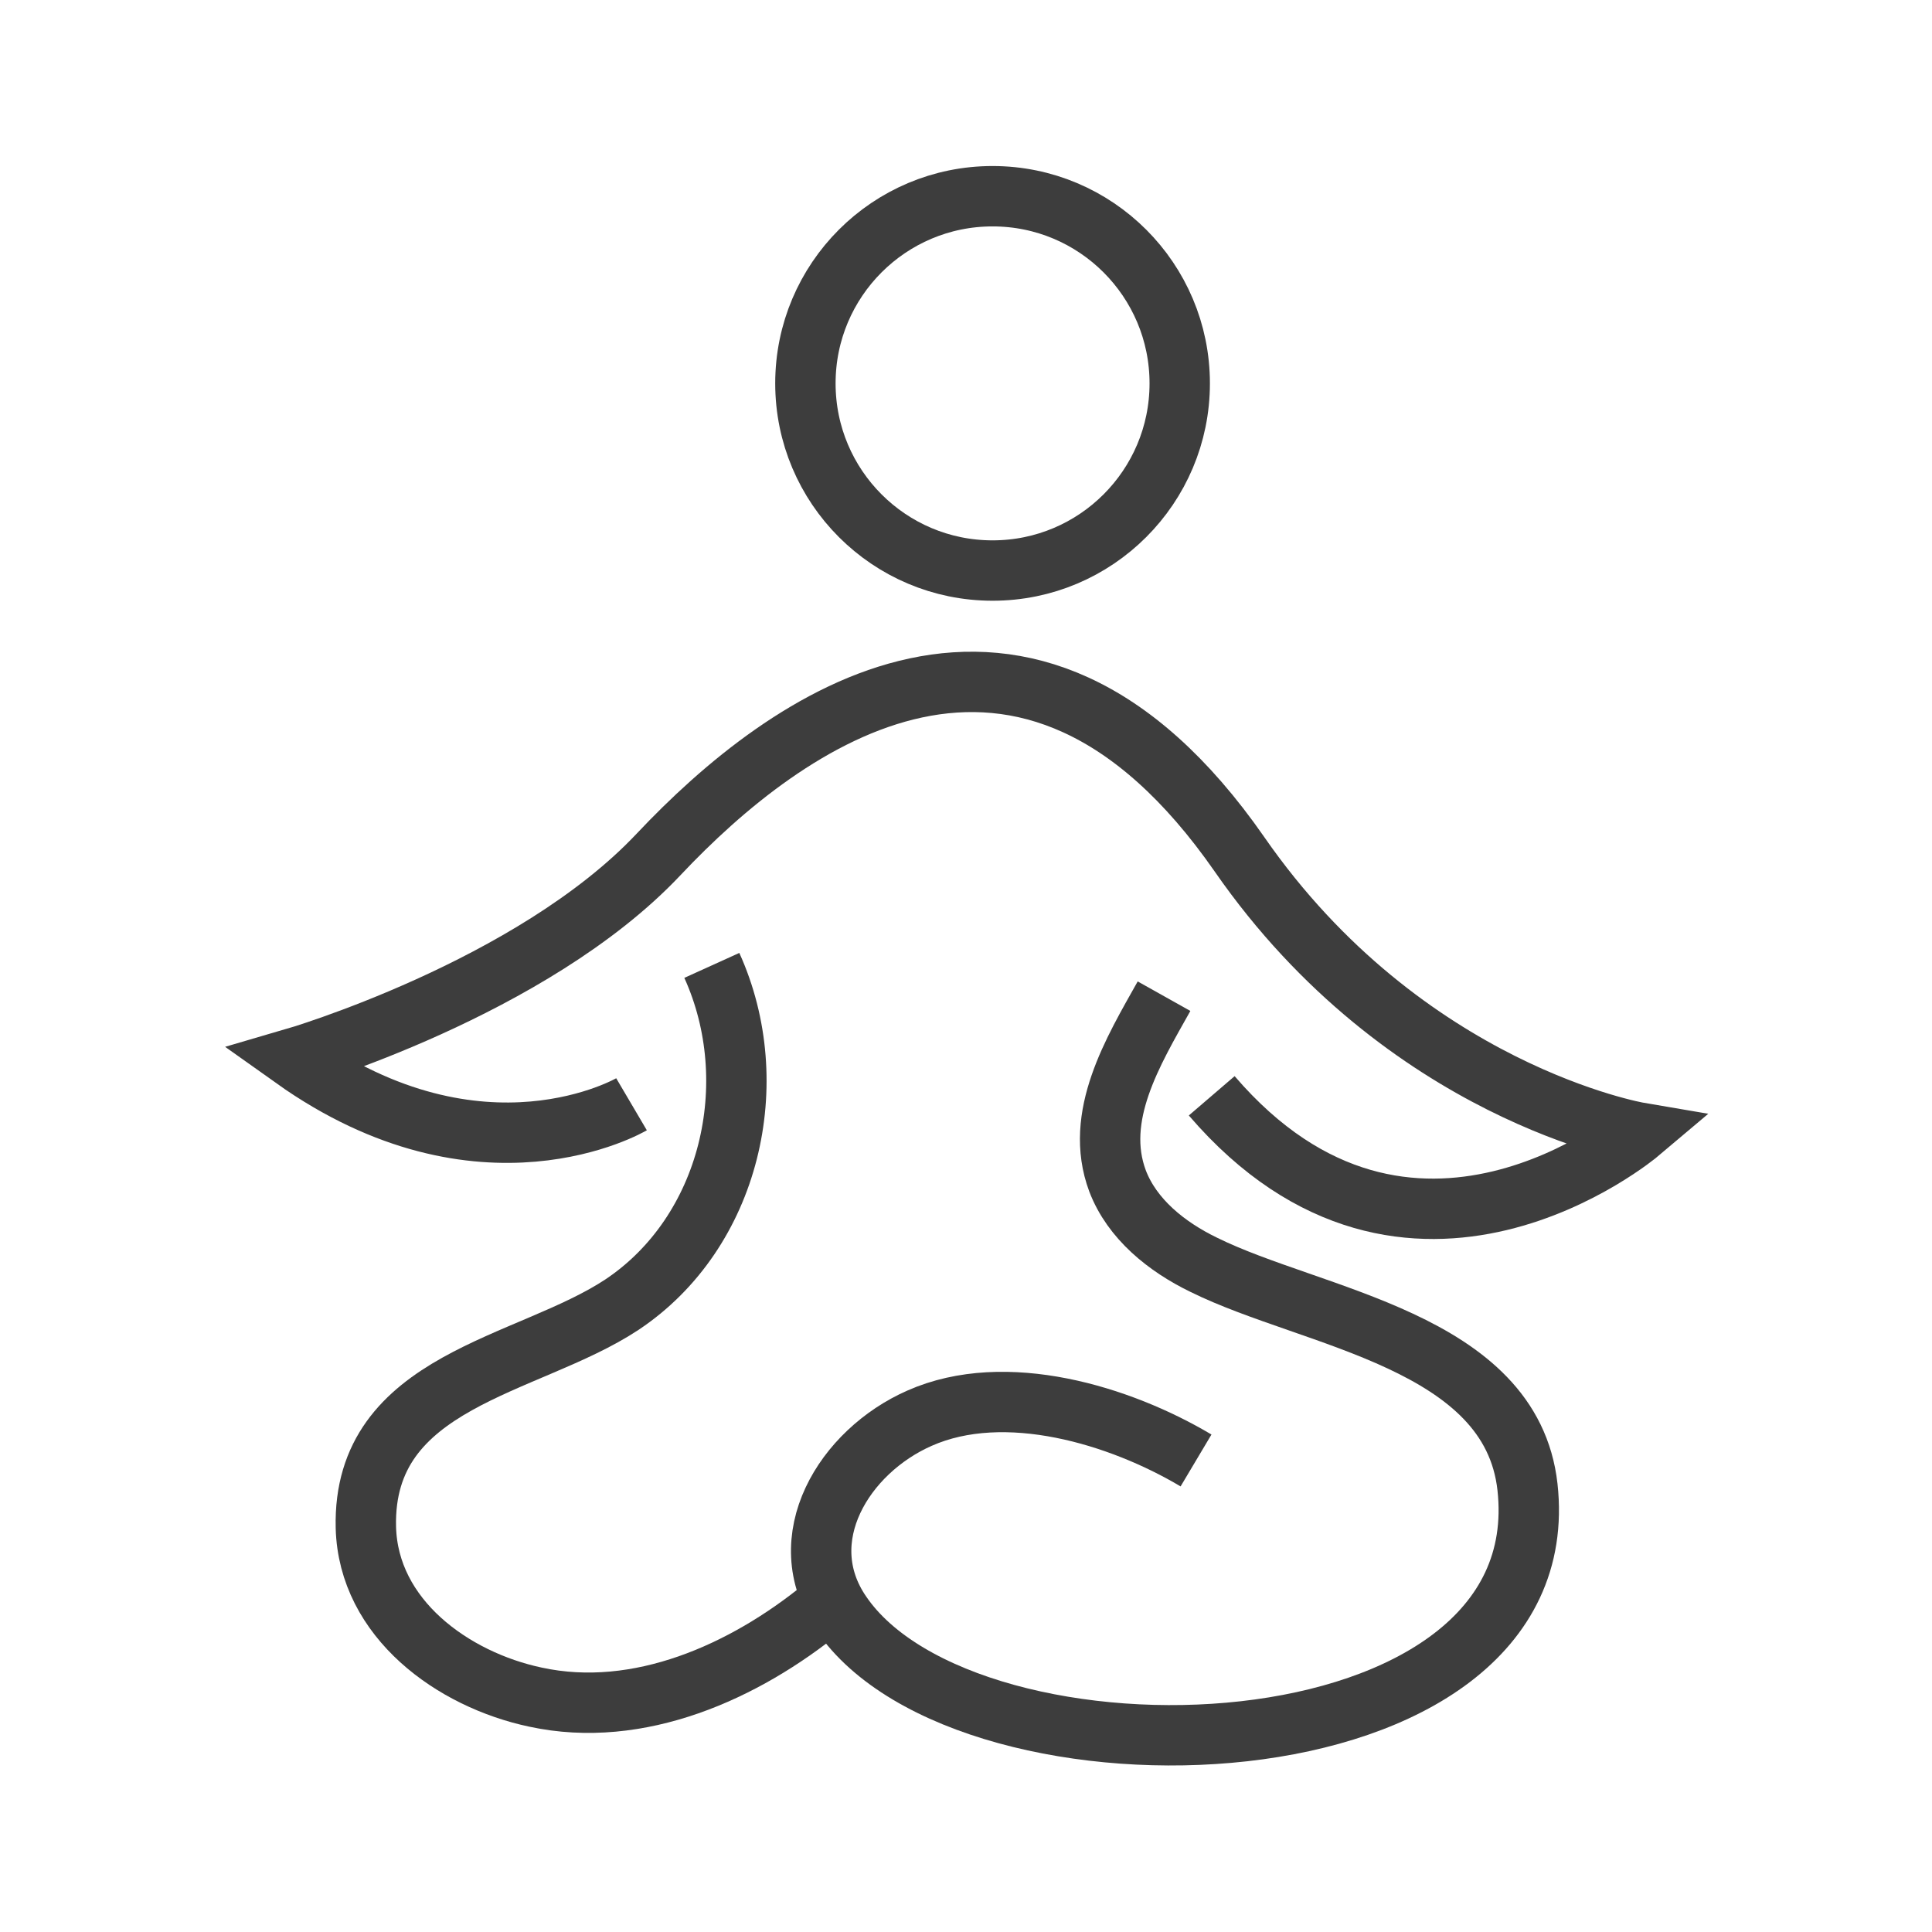
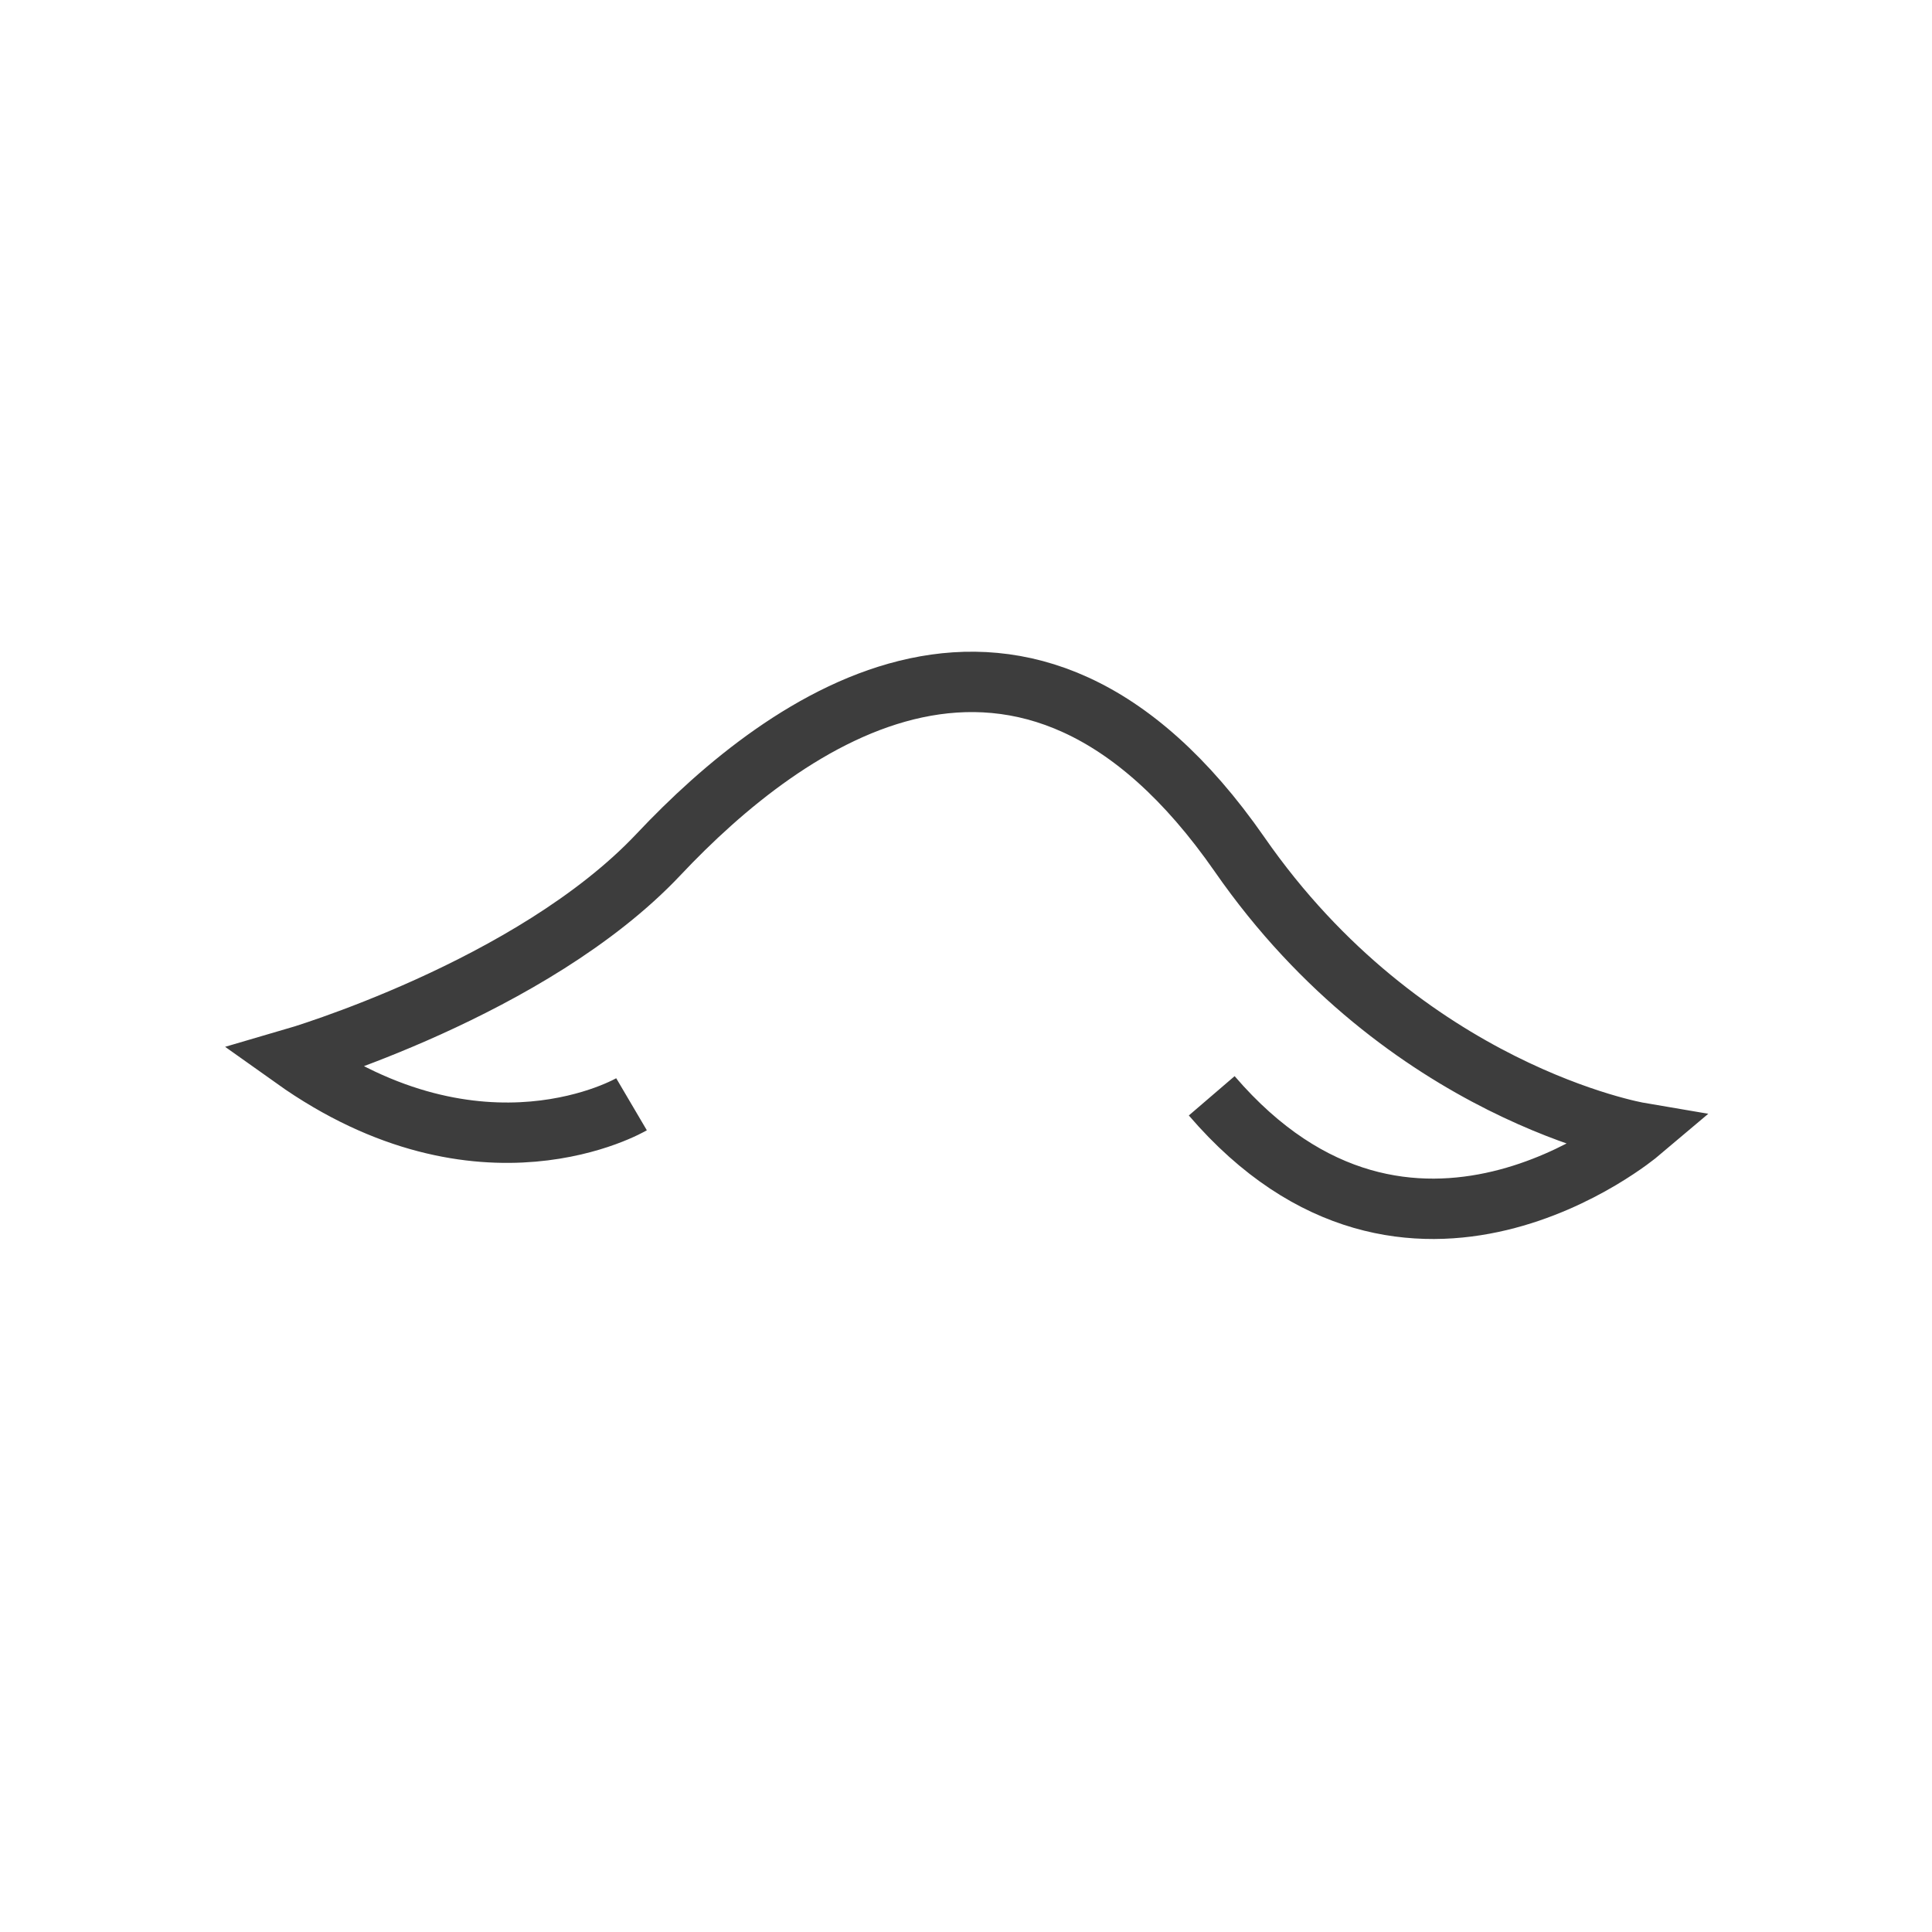
<svg xmlns="http://www.w3.org/2000/svg" id="Layer_1" data-name="Layer 1" viewBox="0 0 32 32">
  <defs>
    <style> .cls-1 { fill: none; stroke: #3d3d3d; stroke-miterlimit: 10; } </style>
  </defs>
-   <circle class="cls-1" cx="16.44" cy="6.35" r="3.1" />
  <path class="cls-1" d="M10.46,18.29s-2.48,1.46-5.6-.76c0,0,3.95-1.15,6.05-3.38s6.06-5.12,9.62,0c2.74,3.95,6.62,4.61,6.62,4.61,0,0-3.8,3.21-7.08-.61" />
-   <path class="cls-1" d="M19.28,16.5c-.51.91-1.17,1.99-.77,3.06.24.63.81,1.09,1.43,1.39,1.8.89,5.09,1.25,5.36,3.68.54,4.9-9.27,5.19-11.37,2.09-.84-1.23.05-2.68,1.3-3.23,1.42-.63,3.32-.05,4.58.7" />
-   <path class="cls-1" d="M11.79,15.99c.88,1.94.31,4.42-1.49,5.62-1.56,1.03-4.3,1.24-4.24,3.69.04,1.51,1.44,2.52,2.81,2.81,1.71.37,3.46-.42,4.76-1.48" />
</svg>